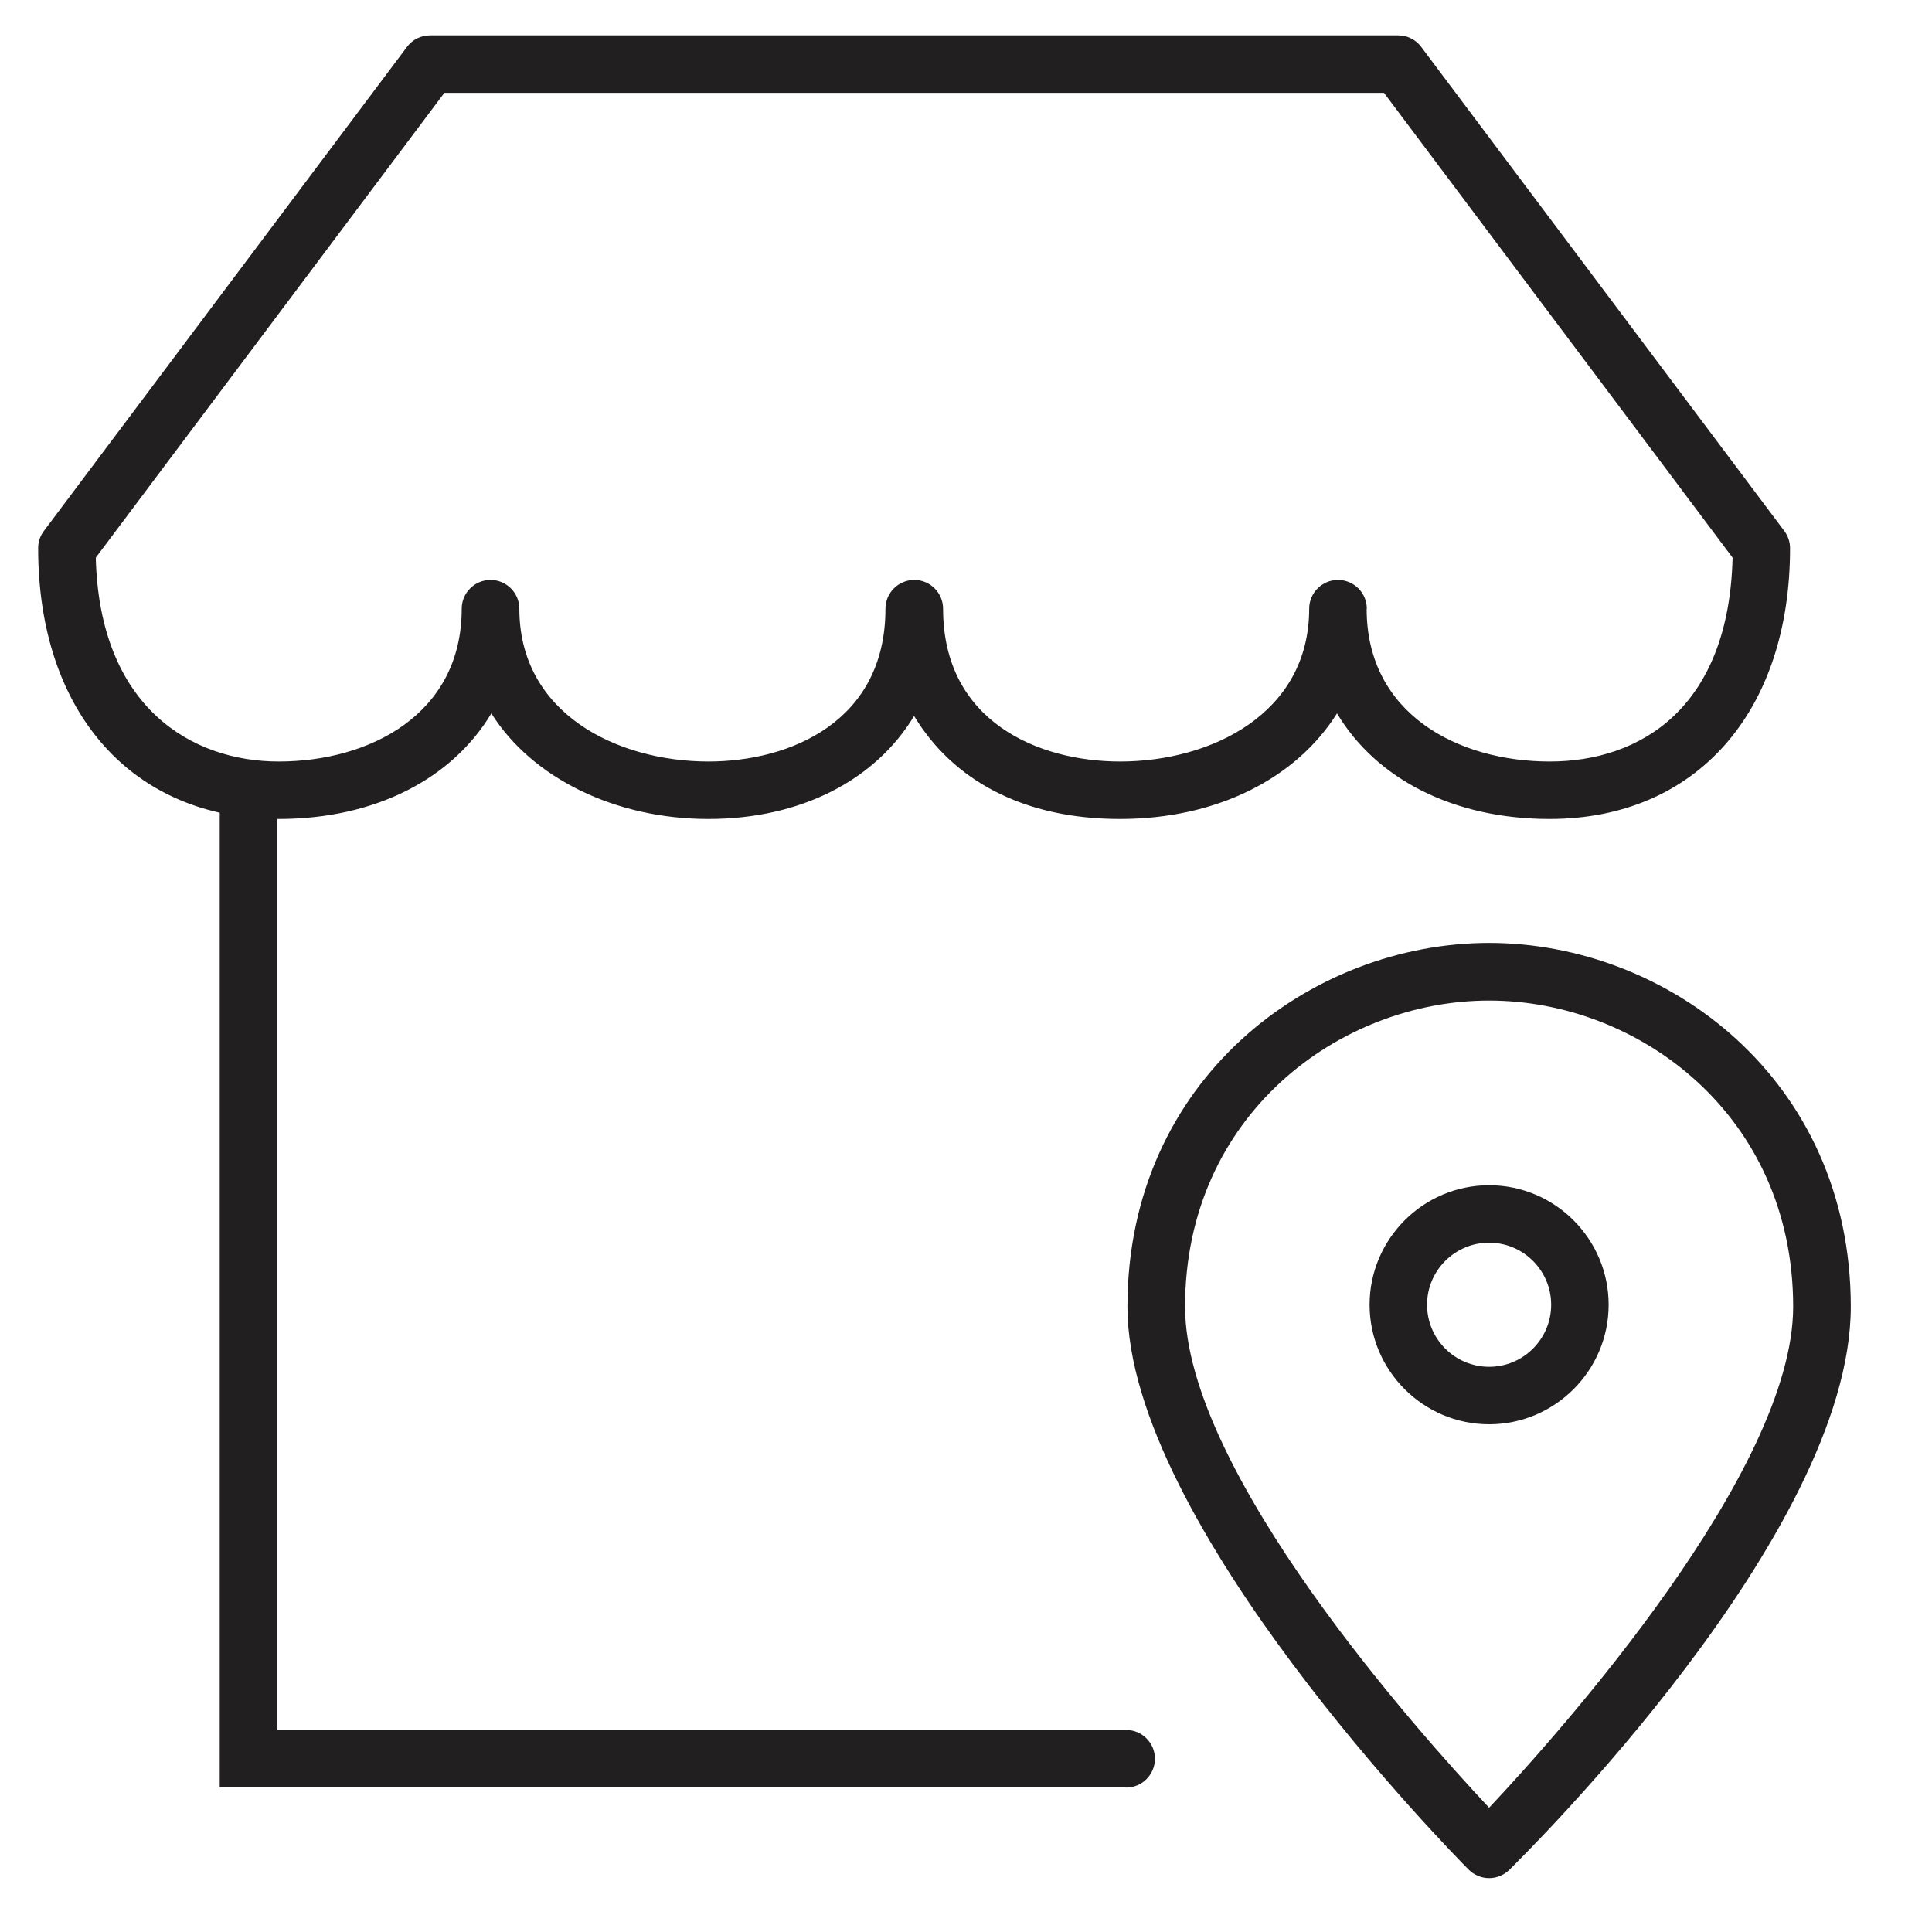
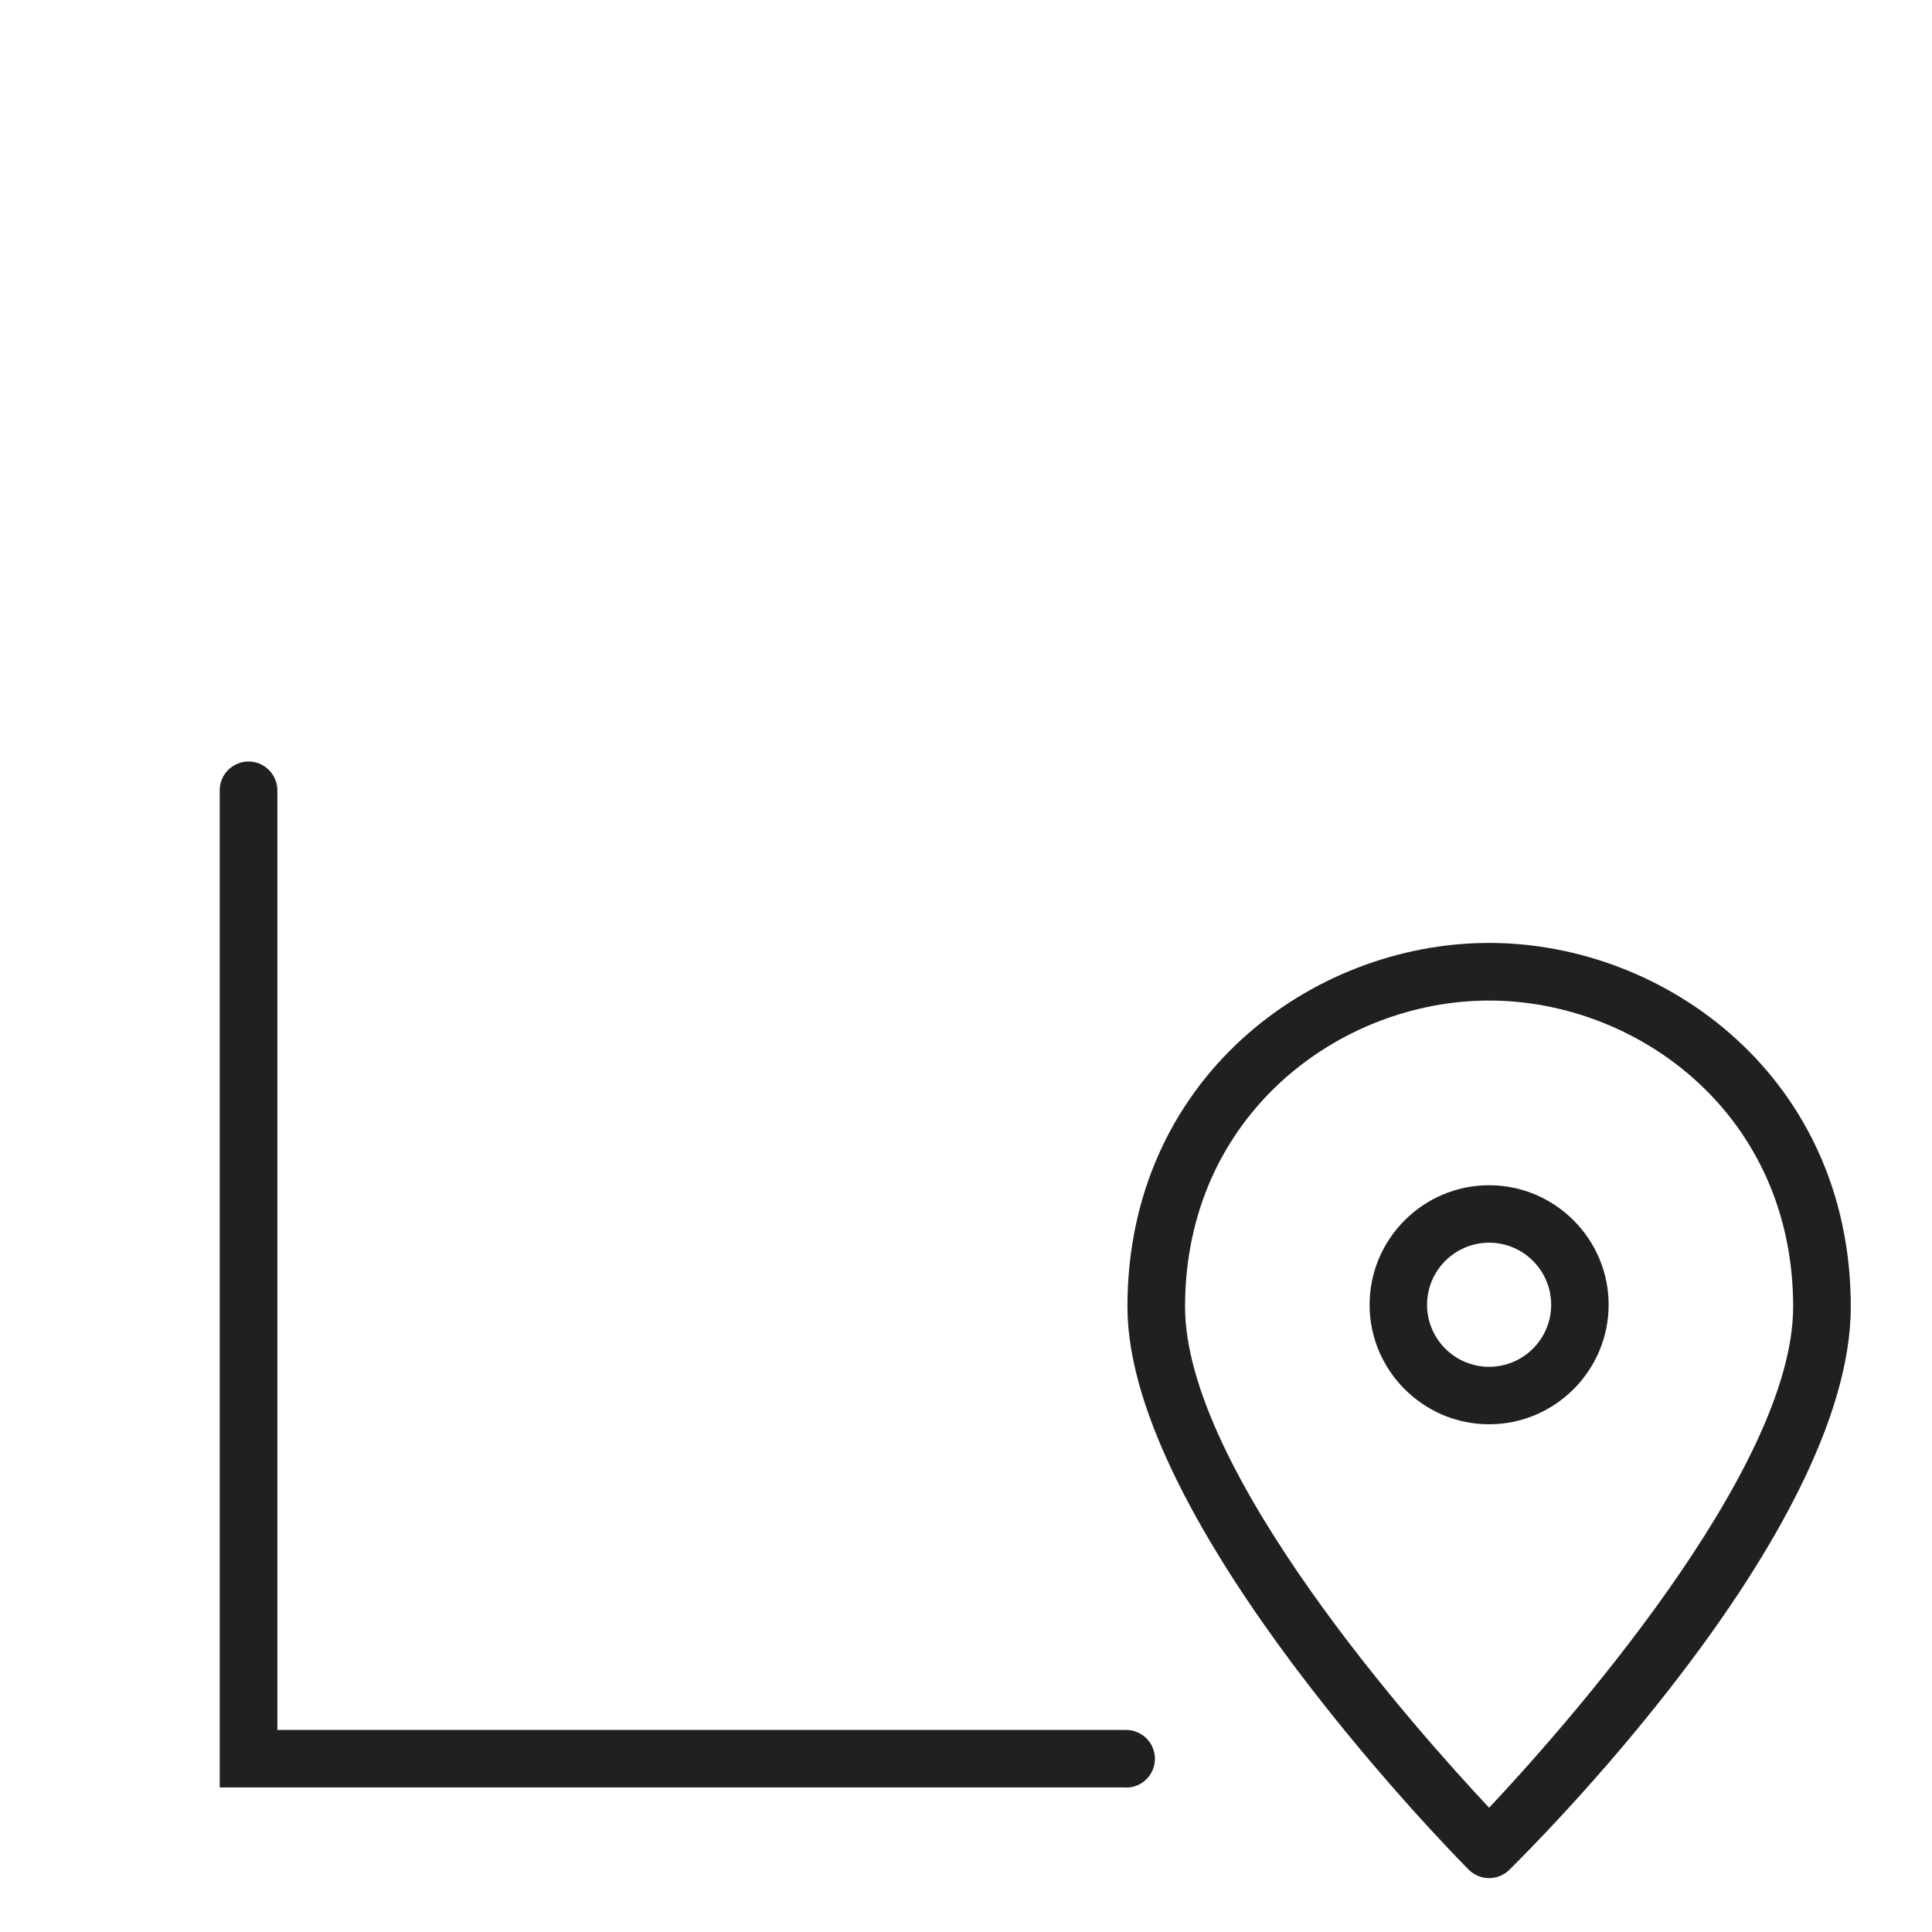
<svg xmlns="http://www.w3.org/2000/svg" data-name="Layer 1" id="Layer_1" viewBox="0 0 118 118">
  <defs>
    <style>
      .cls-1 {
        fill: #221f20;
      }
    </style>
  </defs>
  <path class="cls-1" d="M68.77,109.17H13.42v-60.9c0-.97.79-1.76,1.76-1.76s1.76.79,1.76,1.76v57.39h51.84c.97,0,1.76.79,1.76,1.76s-.79,1.76-1.76,1.76Z" />
-   <path class="cls-1" d="M94.65,50.02c-5.92,0-10.61-2.47-12.99-6.45-2.48,3.95-7.31,6.45-13.26,6.45s-10.22-2.4-12.57-6.29c-2.35,3.89-6.88,6.29-12.57,6.29s-10.77-2.5-13.25-6.45c-2.38,3.98-7.07,6.45-12.99,6.45-8.93,0-14.69-6.49-14.69-16.54,0-.38.12-.75.35-1.05L24.86,2.86c.33-.44.85-.7,1.4-.7h59.14c.55,0,1.07.26,1.4.7l22.18,29.57c.23.31.35.68.35,1.05,0,10.05-5.77,16.54-14.69,16.54ZM83.47,37.18c0,6.45,5.62,9.33,11.18,9.33s10.95-3.29,11.17-12.45l-21.29-28.39H27.14L5.85,34.06c.23,9.17,5.88,12.45,11.17,12.45,5.57,0,11.18-2.89,11.18-9.33,0-.97.79-1.76,1.76-1.76s1.76.79,1.76,1.76c0,6.41,5.99,9.33,11.55,9.33,4.99,0,10.81-2.44,10.81-9.33,0-.97.79-1.76,1.76-1.76s1.76.79,1.76,1.76c0,6.89,5.82,9.33,10.81,9.33,5.56,0,11.55-2.92,11.55-9.33,0-.97.79-1.76,1.76-1.76s1.76.79,1.76,1.76Z" />
  <path class="cls-1" d="M90.95,114.71c-.47,0-.92-.19-1.25-.52-.85-.86-20.84-21.13-20.84-34.38,0-13.91,11.23-22.22,22.09-22.22s22.09,8.31,22.09,22.22-19.99,33.52-20.84,34.38c-.33.33-.78.52-1.25.52ZM90.95,61.11c-9.13,0-18.57,7-18.57,18.7,0,10.05,14.23,25.97,18.57,30.6,4.35-4.63,18.57-20.55,18.57-30.6,0-11.71-9.44-18.7-18.57-18.7Z" />
  <path class="cls-1" d="M90.95,86.99c-4.02,0-7.3-3.28-7.3-7.3s3.28-7.3,7.3-7.3,7.3,3.28,7.3,7.3-3.28,7.3-7.3,7.3ZM90.95,75.9c-2.09,0-3.79,1.7-3.79,3.79s1.7,3.79,3.79,3.79,3.79-1.7,3.79-3.79-1.7-3.79-3.79-3.79Z" />
</svg>